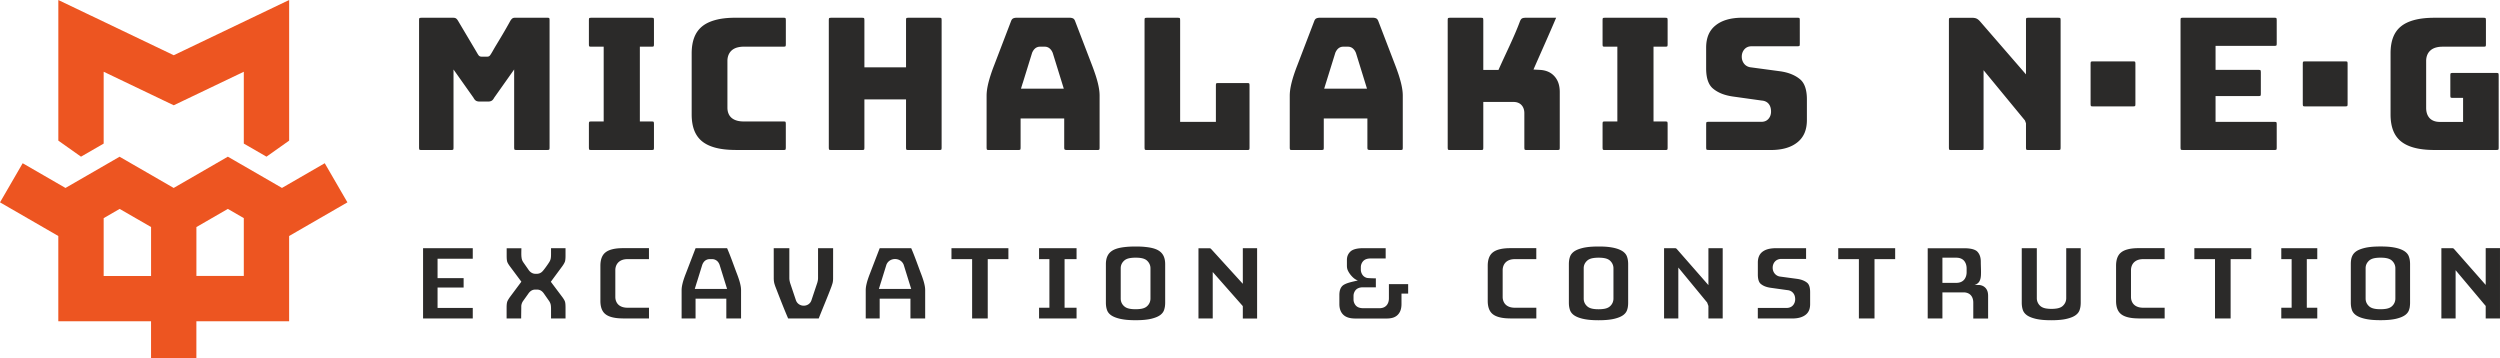
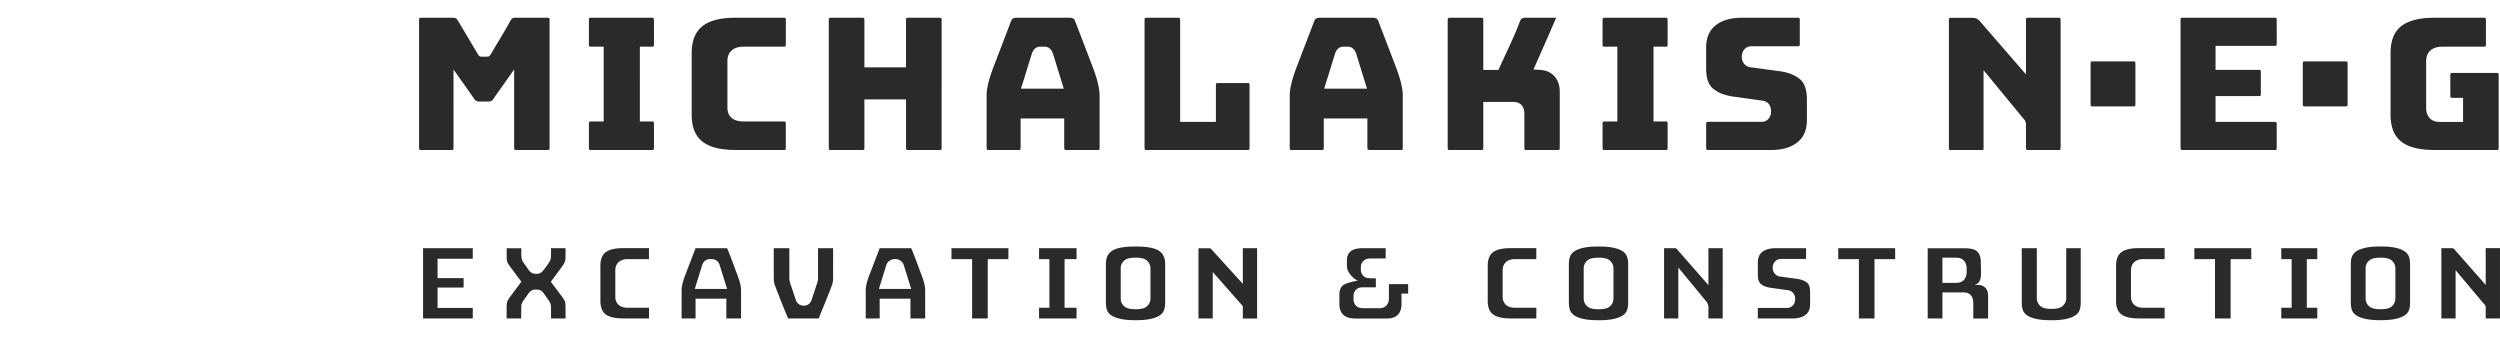
<svg xmlns="http://www.w3.org/2000/svg" xml:space="preserve" width="376.854" height="54.028" style="shape-rendering:geometricPrecision;text-rendering:geometricPrecision;image-rendering:optimizeQuality;fill-rule:evenodd;clip-rule:evenodd" viewBox="0 0 957.24 137.24">
  <defs>
    <style>.fil0{fill:#2b2a29;fill-rule:nonzero}</style>
  </defs>
  <g id="Layer_x0020_1">
    <g id="_1043070576">
      <path class="fil0" d="M613.76 57.3c.09.09.38.14.86.14h22.91c.48 0 .77-.05.86-.14.09-.09.14-.38.14-.86v-8.93c0-.31-.03-.56-.08-.73l-.06-.13c-.09-.09-.38-.14-.86-.14h-4.4V17.88h4.4c.48 0 .77-.05.86-.14.09-.09.14-.38.14-.86V7.8c0-.31-.03-.56-.08-.73l-.06-.13c-.09-.09-.38-.14-.86-.14h-22.91c-.48 0-.77.05-.86.14-.09.09-.14.38-.14.86v9.08c0 .48.05.77.14.86.09.09.38.14.86.14h4.66v28.63h-4.66c-.48 0-.77.05-.86.14-.09.09-.14.38-.14.86v8.93c0 .31.03.56.08.73l.06.13zm-452.3.14h11.18c.31 0 .55-.03.72-.08l.14-.06c.09-.09.14-.38.14-.86V26.61l7.64 10.8c.16.31.34.57.51.77.15.17.31.3.47.4.16.09.35.17.58.22.24.06.55.09.91.09h3c.36 0 .67-.03.91-.09.23-.06.42-.13.58-.23.17-.1.33-.24.47-.4.17-.2.35-.46.51-.77l7.64-10.8v29.83c0 .31.03.56.08.73l.06.13c.09.09.37.14.86.14h11.56c.31 0 .56-.03.73-.08l.13-.06c.09-.09.14-.38.14-.86V7.79c0-.31-.03-.56-.08-.73l-.06-.13c-.09-.09-.38-.14-.86-.14h-12.16c-.26 0-.49.02-.66.07-.14.04-.26.09-.38.17-.13.08-.27.21-.41.37-.17.2-.35.46-.52.77-1.91 3.5-3.79 6.59-5.78 9.88h.01c-.57.93-1.27 2.3-1.88 3.12-.09.12-.19.22-.3.3-.1.07-.22.12-.36.17-.15.04-.35.06-.58.06h-1.9c-.23 0-.42-.02-.58-.07-.14-.04-.27-.1-.37-.16-.1-.07-.2-.17-.3-.29-.35-.46-.7-1.12-1-1.63l-6.76-11.39c-.17-.3-.34-.55-.51-.75-.13-.16-.27-.28-.41-.37-.24-.16-.59-.24-1.04-.24h-12.08c-.31 0-.56.03-.73.08l-.13.06c-.09.09-.14.38-.14.86v48.64c0 .31.03.56.08.73l.06.13c.09.09.38.14.86.14zm781.67-19.96h-3.89c-.48 0-.77-.05-.86-.14-.09-.09-.14-.38-.14-.86v-7.55c0-.48.05-.77.14-.86l.13-.06c.17-.05.42-.08.73-.08H955.75c.48 0 .77.05.86.14l.06.13c.05.17.08.42.08.73v4.08h-.01l.01.23v23.19c0 .48-.05.77-.14.86l-.13.06c-.17.05-.42.08-.73.08h-23.64c-2.98 0-5.56-.29-7.73-.88-2.08-.56-3.79-1.39-5.11-2.48-1.29-1.06-2.26-2.43-2.91-4.08-.67-1.72-1.01-3.78-1.01-6.17V20.4c0-2.39.34-4.45 1.01-6.17.65-1.65 1.62-3.01 2.91-4.07 1.32-1.09 3.03-1.92 5.11-2.48 2.17-.59 4.75-.88 7.73-.88h18.76c.48 0 .77.05.86.14l.06.13c.05.17.08.42.08.73v9.08c0 .48-.05.77-.14.86l-.13.06c-.17.05-.42.08-.73.08h-15.61c-.91 0-1.73.1-2.47.3-.81.22-1.51.57-2.07 1.05a4.55 4.55 0 0 0-1.33 1.84c-.27.68-.41 1.44-.41 2.28v17.94c0 .79.1 1.51.3 2.14.22.72.58 1.32 1.04 1.82.47.49 1.06.86 1.75 1.1.62.22 1.31.33 2.07.33h8.98V37.5zm-60.39 3.26h15.16c.31 0 .56-.03.73-.08l.13-.06c.09-.09.14-.38.14-.86V24.5c0-.48-.05-.77-.14-.86-.09-.09-.38-.14-.86-.14h-15.16c-.31 0-.56.03-.73.08l-.13.06c-.09.09-.14.38-.14.86v15.24c0 .31.03.56.08.73l.06.13c.09.09.38.14.86.14zm-46.81 16.7h34.83c.31 0 .56-.03.73-.08l.13-.06c.09-.09.14-.38.14-.86v-8.78c0-.48-.05-.77-.14-.86-.09-.09-.38-.14-.86-.14h-22.42v-9.87h16.34c.48 0 .77-.05.86-.14.09-.09.14-.38.14-.86v-8.03c0-.31-.03-.56-.08-.73l-.06-.13c-.09-.09-.38-.14-.86-.14h-16.34v-9.19h22.42c.31 0 .56-.03.73-.08l.13-.06c.09-.09.14-.38.14-.86V7.79c0-.31-.03-.56-.08-.73l-.06-.13c-.09-.09-.38-.14-.86-.14h-34.83c-.31 0-.56.03-.73.08l-.13.06c-.09.09-.14.38-.14.86v48.64c0 .31.03.56.08.73l.06.13c.09.09.38.14.86.14zm-34.44-16.7h15.16c.31 0 .56-.03.73-.08l.13-.06c.09-.09.14-.38.14-.86V24.5c0-.48-.05-.77-.14-.86-.09-.09-.38-.14-.86-.14h-15.16c-.31 0-.56.03-.73.08l-.13.06c-.09.09-.14.38-.14.86v15.24c0 .31.03.56.08.73l.06.13c.09.09.38.14.86.14zm-54.24 16.7h11.26c.48 0 .77-.05.86-.14.09-.09.14-.38.14-.86V26.88l15.85 19.25.39 1.08v9.23c0 .31.03.56.08.73l.06.13c.09.09.38.14.86.14h11.26c.48 0 .77-.05.86-.14.09-.09.14-.38.14-.86V7.8c0-.31-.03-.56-.08-.73l-.06-.13c-.09-.09-.38-.14-.86-.14h-11.26c-.48 0-.77.05-.86.14-.09.09-.14.38-.14.86v20.68L758.21 8.25c-.26-.3-.52-.55-.76-.74-.22-.17-.44-.31-.64-.4-.22-.1-.46-.17-.74-.22-.28-.05-.63-.08-1.02-.08h-7.81c-.31 0-.56.03-.73.08l-.13.06c-.09.09-.14.38-.14.86v48.64c0 .31.03.56.08.73l.06.13c.09.09.38.14.86.14zm-92.94 0h23.72c2.24 0 4.23-.26 5.96-.78 1.68-.5 3.13-1.25 4.33-2.24a9.115 9.115 0 0 0 2.64-3.51c.6-1.41.9-3.07.9-4.97v-7.88c0-1.91-.24-3.52-.71-4.83-.43-1.21-1.07-2.17-1.91-2.87-.94-.79-2.03-1.43-3.28-1.94-1.29-.53-2.74-.9-4.35-1.13l-11.08-1.49c-.53-.04-1.03-.18-1.49-.41-.49-.24-.9-.58-1.23-1-.59-.76-.89-1.66-.89-2.7 0-.5.07-.97.22-1.42.15-.47.39-.89.7-1.28.69-.84 1.63-1.27 2.81-1.27h17.49c.31 0 .56-.03.73-.08l.13-.06c.09-.09.14-.38.14-.86V7.79c0-.31-.03-.56-.08-.73l-.06-.13c-.09-.09-.38-.14-.86-.14h-21.02c-2.27 0-4.27.26-6.01.78-1.68.5-3.12 1.25-4.32 2.24a9.008 9.008 0 0 0-2.62 3.5c-.59 1.41-.89 3.07-.89 4.98v7.88c0 1.91.23 3.53.7 4.84.43 1.21 1.06 2.17 1.89 2.87.93.79 2.02 1.44 3.25 1.94 1.27.52 2.72.89 4.34 1.13l11.16 1.56c.53.04 1.01.16 1.43.36.48.22.89.54 1.21.95.31.39.55.86.69 1.41.12.47.18.98.18 1.53 0 .48-.07.93-.2 1.35-.14.44-.35.85-.64 1.22-.67.87-1.61 1.31-2.81 1.31h-20.19c-.31 0-.56.03-.73.08l-.13.06c-.09.09-.14.38-.14.86v8.78c0 .31.03.56.08.73l.06.13c.09.09.38.14.86.14zm-98.99 0h11.63c.48 0 .77-.05.86-.14.09-.09.14-.38.14-.86v-17.4h11.61c.6 0 1.15.09 1.65.28.56.21 1.04.53 1.42.97.36.39.62.87.8 1.42.16.49.24 1.02.24 1.59v13.14c0 .31.03.56.08.73l.06.13c.09.09.38.14.86.14h11.56c.31 0 .56-.03.73-.08l.13-.06c.09-.09.14-.38.14-.86V35.27c0-1.32-.18-2.49-.53-3.5-.34-.98-.85-1.84-1.53-2.59a6.92 6.92 0 0 0-2.37-1.71c-.93-.41-1.99-.65-3.18-.71l-2.46-.13c2.89-6.6 5.88-13.21 8.69-19.85l-.14.02h-11.56c-.36 0-.65.03-.9.09-.22.05-.4.13-.53.21-.12.08-.24.19-.34.33-.14.2-.28.45-.4.76-2.17 5.89-5.61 12.69-8.21 18.58h-5.82V7.8c0-.31-.03-.56-.08-.73l-.06-.13c-.09-.09-.38-.14-.86-.14h-11.63c-.31 0-.56.03-.73.08l-.13.06c-.09.09-.14.38-.14.86v48.64c0 .31.03.56.08.73l.06.13c.09.09.38.14.86.14zm-48.59-.14c.09-.09.14-.38.14-.86V45.35h16.7v11.09c0 .3.03.52.08.67l.06.12c.15.14.51.21 1.08.21h11.33c.48 0 .77-.05.86-.14.09-.09.14-.38.14-.86V36.62c0-.7-.05-1.43-.16-2.19-.11-.81-.28-1.68-.5-2.59-.23-.93-.52-1.95-.87-3.05a81.96 81.96 0 0 0-1.27-3.58l-6.55-17.08c-.1-.27-.21-.49-.34-.66-.11-.15-.23-.27-.36-.35-.15-.1-.35-.18-.57-.23-.25-.06-.55-.1-.88-.1h-20.19c-.38 0-.7.03-.96.1-.22.05-.41.13-.57.23-.14.09-.26.2-.36.34-.13.18-.25.41-.34.67l-6.54 17.08a68.66 68.66 0 0 0-1.28 3.57 42.52 42.52 0 0 0-.88 3.06c-.22.92-.39 1.78-.5 2.58-.1.76-.16 1.5-.16 2.2v19.82c0 .31.03.56.08.73l.06.13c.09.09.37.14.86.14h11.03c.31 0 .55-.03.72-.08l.14-.06zm.97-25.53 3.6-11.59c.13-.29.28-.57.44-.82.19-.29.4-.54.63-.75.27-.24.56-.42.88-.54.33-.13.67-.19 1.03-.19h1.88c.36 0 .7.06 1.03.19.32.12.62.31.89.55.22.2.43.44.62.72.16.24.31.52.44.82l.07.19 4.21 13.61h-16.4l.68-2.21zm-68.47 25.67h38.21c.48 0 .77-.05.86-.14.09-.09.14-.38.14-.86V32.8c0-.48-.05-.77-.14-.86-.09-.09-.38-.14-.86-.14h-10.88c-.48 0-.77.05-.86.14-.09.09-.14.38-.14.86v13.86h-13.69V7.8c0-.31-.03-.56-.08-.73l-.06-.13c-.09-.09-.38-.14-.86-.14h-11.63c-.31 0-.56.03-.73.08l-.13.06c-.09.09-.14.38-.14.86v48.64c0 .31.03.56.08.73l.06.13c.09.09.38.14.86.14zm-48.59-.14c.09-.09.14-.38.14-.86V45.35h16.7v11.09c0 .3.03.52.08.67l.06.12c.15.14.51.21 1.08.21h11.33c.48 0 .77-.05.86-.14.09-.09.14-.38.14-.86V36.62c0-.7-.05-1.43-.16-2.19-.11-.81-.28-1.68-.5-2.59-.23-.93-.52-1.95-.88-3.05a81.96 81.96 0 0 0-1.27-3.58l-6.55-17.08c-.09-.27-.21-.49-.33-.66-.11-.15-.23-.27-.36-.35-.16-.1-.35-.18-.57-.23-.25-.06-.55-.1-.88-.1h-20.19c-.38 0-.7.03-.96.1-.22.05-.41.13-.57.23-.14.09-.26.2-.36.34-.13.18-.25.41-.34.67l-6.54 17.08a60.14 60.14 0 0 0-1.27 3.57c-.36 1.12-.65 2.14-.88 3.06-.22.92-.39 1.78-.5 2.58-.1.76-.16 1.5-.16 2.2v19.82c0 .31.03.56.08.73l.06.13c.09.09.37.14.86.14h11.03c.31 0 .55-.03.72-.08l.14-.06zm.97-25.53 3.59-11.59c.13-.29.28-.57.44-.82.19-.29.4-.54.63-.75.27-.24.56-.42.88-.54.33-.13.67-.19 1.03-.19h1.88c.36 0 .7.06 1.03.19.32.12.62.31.89.55.22.2.43.44.62.72.16.24.31.52.44.82l.07.19 4.21 13.61h-16.4l.68-2.21zm-73.27 25.67h11.63c.48 0 .77-.05.86-.14.09-.09.14-.38.14-.86V38.07h15.94v18.37c0 .31.03.56.08.73l.06.13c.09.09.38.14.86.14h11.63c.31 0 .56-.03.73-.08l.13-.06c.09-.09.14-.38.14-.86V7.8c0-.31-.03-.56-.08-.73l-.06-.13c-.09-.09-.38-.14-.86-.14h-11.63c-.48 0-.77.05-.86.14-.09.09-.14.38-.14.86v17.99h-15.94V7.8c0-.31-.03-.56-.08-.73l-.06-.13c-.09-.09-.38-.14-.86-.14h-11.63c-.31 0-.56.03-.73.08l-.13.06c-.09.09-.14.38-.14.86v48.64c0 .31.03.56.08.73l.06.13c.09.09.38.14.86.14zm-36.77 0h18.31c.48 0 .77-.05.86-.14l.06-.13c.05-.17.08-.42.08-.73v-8.93c0-.31-.03-.56-.08-.73l-.05-.13c-.09-.09-.38-.14-.86-.14H284.8c-.91 0-1.73-.09-2.44-.27-.8-.2-1.48-.52-2.05-.95a4.237 4.237 0 0 1-1.38-1.82c-.28-.67-.41-1.43-.41-2.27V23.33c0-.84.14-1.59.41-2.27.3-.74.74-1.35 1.33-1.85.57-.47 1.26-.82 2.07-1.04.74-.19 1.57-.3 2.47-.3h15.09c.48 0 .77-.05.86-.14l.06-.13c.05-.17.08-.42.08-.73V7.79c0-.31-.03-.56-.08-.73l-.06-.13c-.09-.09-.38-.14-.86-.14h-18.31c-2.98 0-5.56.29-7.73.89-2.08.57-3.78 1.4-5.1 2.5-1.29 1.08-2.26 2.45-2.91 4.11-.67 1.73-1.01 3.79-1.01 6.18v23.34c0 2.39.34 4.45 1.01 6.17.65 1.65 1.62 3.01 2.91 4.08 1.32 1.09 3.03 1.92 5.11 2.48 2.17.58 4.75.88 7.73.88zm-55.95-.14c.09.09.38.14.86.14h22.91c.48 0 .77-.05.86-.14.09-.09.14-.38.14-.86v-8.93c0-.31-.03-.56-.08-.73l-.06-.13c-.09-.09-.38-.14-.86-.14h-4.4V17.88h4.4c.48 0 .77-.05.86-.14.09-.09.14-.38.14-.86V7.8c0-.31-.03-.56-.08-.73l-.06-.13c-.09-.09-.38-.14-.86-.14h-22.91c-.48 0-.77.05-.86.14-.09.09-.14.38-.14.86v9.08c0 .48.05.77.14.86.09.09.38.14.86.14h4.66v28.63h-4.66c-.48 0-.77.05-.86.14-.09.09-.14.38-.14.86v8.93c0 .31.03.56.08.73l.06.13zM161.98 121.95h19.03v-4.03h-13.48v-7.82h9.98v-3.6h-9.98v-7.44h13.48v-4.03h-19.03v26.92zm32.01 0h5.55c0-1.62.05-3.24.05-4.84.03-.33.11-.67.24-1.01.11-.31.28-.6.48-.89l1.92-2.68c.11-.18.24-.35.38-.51.16-.19.33-.36.53-.51.52-.42 1.13-.63 1.84-.63h.61c.71 0 1.32.21 1.84.62.18.15.36.32.52.51.14.17.28.35.39.52l1.87 2.68c.2.29.36.59.48.89.12.32.2.65.23.99.05.33.05.76.06 1.1v3.76h5.55v-4.11c0-.62-.02-1.12-.06-1.52a4.89 4.89 0 0 0-.15-.82 3.83 3.83 0 0 0-.33-.71c-.18-.31-.41-.66-.68-1.03l-4.41-5.87 4.4-5.96c.27-.38.49-.72.66-1.03.16-.29.28-.54.35-.75.06-.17.11-.45.15-.8.05-.4.07-.9.07-1.5v-2.81h-5.55v2.47c-.01.33-.01.77-.06 1.1-.03.33-.11.67-.24 1-.1.29-.27.59-.47.89-.12.24-2.08 3.11-2.74 3.62-.27.24-.58.43-.93.55l-.02.01c-.31.1-.64.16-.97.16h-.52a3 3 0 0 1-.95-.15l-.02-.01c-.33-.11-.64-.29-.92-.51-.19-.15-.36-.32-.5-.49-.14-.17-.28-.35-.4-.55l-1.84-2.63c-.21-.3-.37-.59-.48-.88-.12-.34-.2-.67-.23-1-.16-.92-.06-2.74-.06-3.56h-5.64v2.81c0 .62.02 1.12.06 1.52.04.35.09.62.15.82.07.21.18.45.32.7.18.31.41.66.69 1.04l4.41 5.92-4.39 5.89c-.27.38-.5.74-.68 1.05-.16.29-.28.54-.35.75-.06.19-.12.46-.16.81-.05.4-.07.9-.07 1.5v4.11zm44.46 0h10.04v-4.12h-8.18c-.61 0-1.16-.06-1.67-.19-.6-.15-1.13-.4-1.57-.73-.51-.39-.89-.89-1.14-1.5-.22-.52-.33-1.09-.33-1.71v-10.26c0-.62.11-1.18.32-1.71.24-.59.6-1.08 1.08-1.49.82-.68 1.92-1.02 3.3-1.02h8.18v-4.2h-10.04c-1.62 0-3.01.16-4.16.47-1.05.28-1.89.69-2.53 1.22-1.25 1.03-1.87 2.73-1.87 5.08v13.4c0 2.35.62 4.03 1.87 5.05.63.53 1.48.93 2.53 1.21 1.16.31 2.55.47 4.17.47zm28.4-13.98 2.03-6.55.09-.23c.1-.23.21-.43.33-.62.17-.25.35-.47.54-.64l.01-.01c.24-.21.52-.38.83-.5.33-.13.65-.19.98-.19h1.08c.32 0 .65.06.98.19.31.12.59.29.83.5l.02.01c.19.17.38.39.54.64.12.18.23.39.33.62l.09.23 2.86 9.21h-12.37l.82-2.66zm-5.87 13.98h5.34v-7.59h11.78v7.59h5.64v-10.87c0-.36-.03-.73-.08-1.11-.06-.43-.15-.89-.27-1.38-.12-.51-.28-1.07-.48-1.67-.22-.68-.46-1.35-.71-2-1.23-3.2-2.44-6.77-3.8-9.87l-.21-.01h-11.62l-.3.02c-.04.02.06-.02.04.03l-3.78 9.83c-.27.68-.51 1.35-.72 1.99-.2.61-.36 1.17-.48 1.68-.23.94-.35 1.78-.35 2.49v10.87zm41.01 0 11.49-.01c1.6-4.1 3.36-8.16 4.9-12.28l.38-1.18.11-.48.07-.53.04-.69.01-11.75h-5.77v11.35c0 .42-.04.85-.13 1.26l-.15.6-2.19 6.56c-.84 3.01-5.16 3-6.06 0l-2.19-6.52-.14-.6a5.99 5.99 0 0 1-.13-1.26V95.03h-5.98l.01 11.75.04.68.07.53.1.48.17.57.21.62c1.57 4.05 3.18 8.24 4.89 12.21.01.03-.03.03-.07.02l-.02.01.05.02.31.02zm-.36-.04.02-.01c-.04-.01-.07-.02-.02.01zm35.72-13.94 2.03-6.55c1.12-2.98 5.53-2.98 6.65 0l2.86 9.21h-12.37l.82-2.66zm-5.87 13.98h5.34v-7.59h11.78v7.59h5.64v-10.87c0-.36-.03-.73-.08-1.11-.06-.43-.15-.89-.27-1.38-.12-.51-.28-1.07-.48-1.67-.22-.68-.46-1.35-.71-2-1.23-3.2-2.44-6.77-3.8-9.87l-.2-.01h-11.63l-.3.02c-.04.02.06-.02.04.03l-3.78 9.83c-.27.68-.51 1.35-.72 1.99-.2.61-.36 1.17-.48 1.68-.23.94-.35 1.78-.35 2.49v10.87zm40.74 0h5.98V99.23h7.91v-4.2h-21.8v4.2h7.91v22.72zm25.63-4.12v4.12h14.36v-4.12h-4.59v-18.6h4.59v-4.2h-14.36v4.2h3.96v18.6h-3.96zm48.18-.4c.07-.46.11-.99.11-1.57v-14.7c0-5.04-3.37-6.2-7.86-6.63-.99-.1-2.15-.14-3.47-.14-1.32 0-2.49.05-3.48.14-4.49.43-7.89 1.56-7.89 6.63v14.7c0 .57.04 1.1.11 1.56.07.47.19.92.34 1.34.25.7.71 1.31 1.39 1.83.37.28.82.54 1.35.77.57.25 1.24.47 2.02.66.79.19 1.68.34 2.68.44 1 .1 2.16.15 3.48.15 1.32 0 2.47-.05 3.47-.15 1-.1 1.89-.24 2.67-.44.76-.19 1.43-.41 2-.66.53-.23.98-.49 1.34-.76.68-.52 1.15-1.13 1.4-1.83.15-.42.26-.86.34-1.34zm-15.57-.15c-.9-.8-1.34-1.79-1.34-2.97v-11.6c0-1.14.44-2.12 1.33-2.92.5-.46 1.19-.77 2.06-.94.63-.12 1.4-.19 2.31-.19.91 0 1.68.06 2.31.19.87.17 1.55.48 2.05.93.41.38.74.82.97 1.31.24.51.36 1.05.36 1.62v11.6c0 .57-.12 1.12-.35 1.64-.23.5-.56.95-.99 1.33-.5.45-1.18.76-2.04.93-.63.12-1.4.19-2.31.19-.91 0-1.68-.06-2.31-.19-.87-.17-1.55-.48-2.04-.93zm28.42 4.67h5.47v-17.8l11.51 13.05.01.38v4.38h5.47V95.04h-5.47v13.63L463.88 95.5l-.29-.29-.14-.09-.18-.05-.39-.02h-3.99v26.92zm69.23-3.94h-6.14c-.52 0-.99-.06-1.42-.18-.65-.18-1.17-.52-1.55-1.01-.24-.31-.42-.65-.55-1.02a3.41 3.41 0 0 1-.19-1.14v-1.34c0-.4.06-.78.19-1.14.13-.38.33-.74.58-1.05.38-.47.9-.78 1.54-.96.41-.11.88-.16 1.39-.16h4.85v-3.43h-.14c-.54 0-2.91-.06-3.32-.18-.66-.19-1.17-.53-1.55-1.01-.24-.31-.42-.65-.55-1.02a3.41 3.41 0 0 1-.19-1.14v-.91c0-.39.06-.77.19-1.14.13-.37.31-.71.55-1.01.38-.49.89-.83 1.55-1.02.42-.12.89-.18 1.42-.18h5.8v-3.94h-8.61c-1.27 0-2.33.13-3.18.38-.73.22-1.31.52-1.72.92-.45.43-.78.91-1 1.43-.22.53-.33 1.13-.33 1.81v2.07c0 .42.03.8.1 1.14.29 1.49 2.35 4.16 4.11 4.59-1.78.49-4.91.94-6.08 2.24-.68.76-1.02 1.88-1.02 3.37v3.45c0 1.73.49 3.09 1.48 4.06.99.98 2.53 1.47 4.62 1.47h12.01c1.02 0 1.9-.13 2.62-.39.65-.24 1.21-.59 1.65-1.05.46-.48.81-1.04 1.04-1.68.24-.68.37-1.49.37-2.41v-4h2.55v-3.64h-7.37v5.44c0 .45-.05.88-.16 1.28-.13.5-.35.93-.64 1.3-.65.81-1.62 1.21-2.91 1.21zm50.11 3.94h10.04v-4.12h-8.18c-.61 0-1.16-.06-1.67-.19-.6-.15-1.13-.4-1.57-.73-.51-.39-.89-.89-1.14-1.5-.22-.52-.33-1.09-.33-1.71v-10.26c0-.62.11-1.18.32-1.71.24-.6.6-1.09 1.07-1.49.83-.68 1.93-1.02 3.31-1.02h8.18v-4.2h-10.04c-1.62 0-3.01.16-4.16.47-1.05.28-1.89.69-2.53 1.22-1.25 1.03-1.87 2.73-1.87 5.08v13.4c0 2.35.62 4.03 1.87 5.05.63.53 1.48.93 2.53 1.21 1.15.31 2.55.47 4.17.47zm45.09-4.52c.08-.47.11-.99.11-1.57v-14.7c0-.57-.04-1.1-.11-1.56-.07-.47-.19-.92-.34-1.34-.25-.71-.72-1.33-1.41-1.86-.35-.27-.8-.53-1.34-.77-.58-.26-1.25-.48-1.99-.66-.79-.19-1.68-.34-2.67-.44-.99-.1-2.15-.14-3.47-.14-1.32 0-2.48.05-3.48.14-.99.1-1.89.24-2.68.44-.75.19-1.43.41-2.01.66-.54.24-.99.5-1.34.77-.68.53-1.15 1.15-1.41 1.86-.15.42-.27.87-.34 1.34-.07.46-.11.99-.11 1.57v14.7c0 .58.04 1.11.11 1.57.08.47.19.92.34 1.34.25.69.71 1.3 1.39 1.82.37.28.82.54 1.35.77.56.25 1.24.47 2.02.66.79.19 1.68.34 2.68.44 1 .1 2.16.15 3.48.15 1.32 0 2.47-.05 3.47-.15 1-.1 1.89-.24 2.68-.44.76-.19 1.43-.41 2-.66.53-.23.98-.49 1.34-.76.68-.52 1.15-1.13 1.4-1.83.15-.43.27-.87.34-1.34zm-15.57-.15c-.9-.8-1.34-1.79-1.34-2.97v-11.6c0-1.15.45-2.12 1.34-2.92.5-.45 1.18-.76 2.05-.93.63-.12 1.4-.19 2.31-.19.91 0 1.68.06 2.31.19.87.17 1.55.48 2.05.93.42.39.75.82.97 1.31.24.51.36 1.05.36 1.62v11.6c0 .57-.12 1.12-.35 1.64-.23.5-.56.95-.99 1.33-.5.45-1.18.76-2.04.93-.63.12-1.4.19-2.31.19-.91 0-1.68-.06-2.31-.19-.87-.17-1.55-.48-2.04-.93zm29.43 4.67h5.46v-19.51l11.04 13.4.48 1.31v4.8h5.47V95.03h-5.47v14.14l-11.99-13.69c-.12-.13-.21-.23-.29-.29l-.14-.09-.18-.05-.39-.02h-3.99v26.92zm35.9 0h13.15c1.19 0 2.23-.13 3.12-.4.83-.25 1.54-.61 2.12-1.09.54-.44.94-.98 1.21-1.61.29-.67.43-1.48.43-2.43v-4.53c0-.98-.11-1.79-.34-2.41-.19-.51-.45-.91-.78-1.18-.45-.38-.99-.69-1.6-.94-.66-.27-1.41-.46-2.25-.58l-6.3-.85a3.37 3.37 0 0 1-1.26-.34l-.01-.01c-.41-.21-.77-.5-1.06-.87-.5-.64-.74-1.37-.74-2.21 0-.4.06-.78.18-1.15.14-.41.33-.77.59-1.08.32-.38.7-.67 1.16-.86.41-.18.84-.26 1.3-.26h9.56v-4.11h-11.59c-1.2 0-2.25.14-3.15.4-.82.24-1.53.61-2.1 1.08-1.08.89-1.63 2.24-1.63 4.04v4.53c0 .98.11 1.78.34 2.42.18.51.44.91.76 1.18.46.38.98.7 1.58.94.64.26 1.39.45 2.24.57l6.37.89c.95.08 1.7.46 2.26 1.14.5.61.75 1.4.75 2.37 0 .36-.06.73-.17 1.1-.12.38-.3.73-.53 1.03-.31.41-.7.71-1.16.91h-.02c-.41.18-.85.27-1.31.27h-11.12v4.03zm38.7 0h5.98V99.23h7.91v-4.2h-21.8v4.2h7.91v22.72zm31.98-15.7v-7.58h5.31c.62 0 1.19.1 1.69.29.66.26 1.17.66 1.54 1.22.25.38.44.8.56 1.26.11.42.17.86.17 1.32v1.47c0 .46-.06.9-.17 1.32-.12.46-.32.88-.57 1.26-.37.55-.88.95-1.54 1.21-.5.19-1.06.29-1.68.29h-5.31v-2.06zm-5.64 15.7h5.64v-10h8.11c.52 0 1 .08 1.45.24.58.2 1.05.53 1.42.98.31.38.53.83.67 1.35.11.41.17.87.17 1.35v6.09h5.68v-8.63c0-.7-.08-1.3-.25-1.8-.16-.46-.38-.86-.67-1.19a3.49 3.49 0 0 0-1.05-.82c-.41-.2-.88-.34-1.41-.39l-1.8-.03c1.28-.39 2.27-1.25 2.42-3.54.11-1.68-.04-3.63-.04-5.37 0-.83-.11-1.57-.34-2.21a4.5 4.5 0 0 0-.96-1.6c-.35-.38-.91-.69-1.65-.92-.91-.27-2.08-.41-3.5-.41h-13.88v26.92zm58.49-4.52c.07-.46.11-.99.11-1.57V95.03h-5.55v19.15c0 .57-.12 1.12-.35 1.64-.23.49-.56.94-.99 1.33-.49.45-1.18.76-2.04.93-.62.12-1.38.19-2.28.19-.86 0-1.61-.07-2.25-.19-.85-.17-1.52-.48-2.01-.92a3.93 3.93 0 0 1-.99-1.34c-.24-.51-.35-1.06-.35-1.63V95.04h-5.77v20.83c0 1.1.15 2.07.45 2.91.25.69.72 1.3 1.39 1.82.36.28.82.54 1.35.77.56.25 1.23.47 1.99.66.79.2 1.67.34 2.64.44 1 .1 2.15.15 3.47.15a35 35 0 0 0 3.46-.15c.98-.09 1.87-.24 2.65-.44.76-.19 1.42-.41 1.99-.65.53-.24.98-.49 1.34-.77.68-.52 1.15-1.13 1.4-1.83.15-.42.26-.86.34-1.34zm22.21 4.52h10.04v-4.12h-8.18c-.61 0-1.16-.06-1.67-.19-.6-.15-1.13-.4-1.57-.73-.51-.39-.89-.89-1.14-1.5-.22-.52-.33-1.09-.33-1.71v-10.26c0-.62.11-1.18.32-1.71.24-.6.6-1.09 1.07-1.49.83-.68 1.93-1.02 3.31-1.02h8.18v-4.2H818.8c-1.62 0-3.01.16-4.16.47-1.05.28-1.89.69-2.53 1.22-1.25 1.03-1.87 2.73-1.87 5.08v13.4c0 2.35.62 4.03 1.87 5.05.63.53 1.48.93 2.53 1.21 1.15.31 2.55.47 4.17.47zm29.32 0h5.98V99.23h7.91v-4.2h-21.8v4.2h7.91v22.72zm25.38-4.12v4.12h13.78v-4.12h-4.01v-18.6h4.01v-4.2h-13.78v4.2h3.96v18.6h-3.96zm49.2-.41c.08-.47.11-.99.11-1.57v-14.7c0-.57-.04-1.1-.11-1.56-.07-.47-.19-.92-.34-1.34-.25-.71-.72-1.33-1.41-1.86-.35-.27-.8-.53-1.33-.77-.58-.26-1.25-.48-1.99-.66-.79-.19-1.68-.34-2.67-.44-.99-.1-2.15-.14-3.47-.14-1.32 0-2.49.05-3.48.14-.99.1-1.89.24-2.68.44-.75.19-1.43.41-2.01.66-2.55 1.11-3.2 2.93-3.2 5.53v14.7c0 .58.04 1.11.11 1.57.08.47.19.92.34 1.34.25.69.71 1.3 1.39 1.82.37.28.82.54 1.35.77.56.25 1.24.47 2.02.66.79.19 1.68.34 2.68.44 1 .1 2.16.15 3.48.15 1.32 0 2.47-.05 3.47-.15 1-.1 1.89-.24 2.68-.44.76-.19 1.43-.41 2-.66.53-.23.98-.49 1.34-.76.68-.52 1.15-1.13 1.4-1.83.15-.43.27-.87.34-1.34zm-15.57-.15c-.89-.8-1.34-1.79-1.34-2.97v-11.6c0-1.15.45-2.12 1.34-2.92.5-.45 1.18-.76 2.05-.93.63-.12 1.4-.19 2.31-.19.91 0 1.68.06 2.31.19.87.17 1.55.48 2.05.93.42.39.75.82.97 1.31.24.51.36 1.05.36 1.62v11.6c0 .57-.12 1.12-.35 1.64-.23.5-.56.95-.99 1.33-.5.45-1.18.76-2.04.93-.63.12-1.4.19-2.31.19-.91 0-1.68-.06-2.31-.19-.87-.17-1.55-.48-2.05-.93zm27.66 4.67h5.46v-18.48l11.04 13.13.48.55v4.8h5.47V95.02h-5.47v14.08l-11.99-13.62c-.12-.13-.21-.23-.29-.29l-.14-.09-.18-.05-.39-.02h-3.98v26.92z" />
-       <path d="m34.73 5.94 31.78 15.21L110.7 0v53.85l-8.68 6.14-8.68-5.01V27.47L66.51 40.31l-3.73-1.78-23.1-11.06v27.51L31 59.99l-8.68-6.14V.01l12.41 5.94zM8.68 62.51l16.38 9.46 20.71-11.96 20.72 11.96 20.74-11.98 20.72 11.97 16.38-9.46 8.68 14.98-22.32 12.89v32.64H75.18v14.21H57.82v-14.21H22.31V90.37L-.01 77.48 8.67 62.5zm84.66 21.01-6.11-3.53-12.04 6.95v18.72h18.15V83.52zm-35.51 3.41L45.8 79.99l-6.12 3.54v22.14h18.15V86.93z" style="fill:#ed5521;fill-rule:nonzero" />
    </g>
  </g>
</svg>